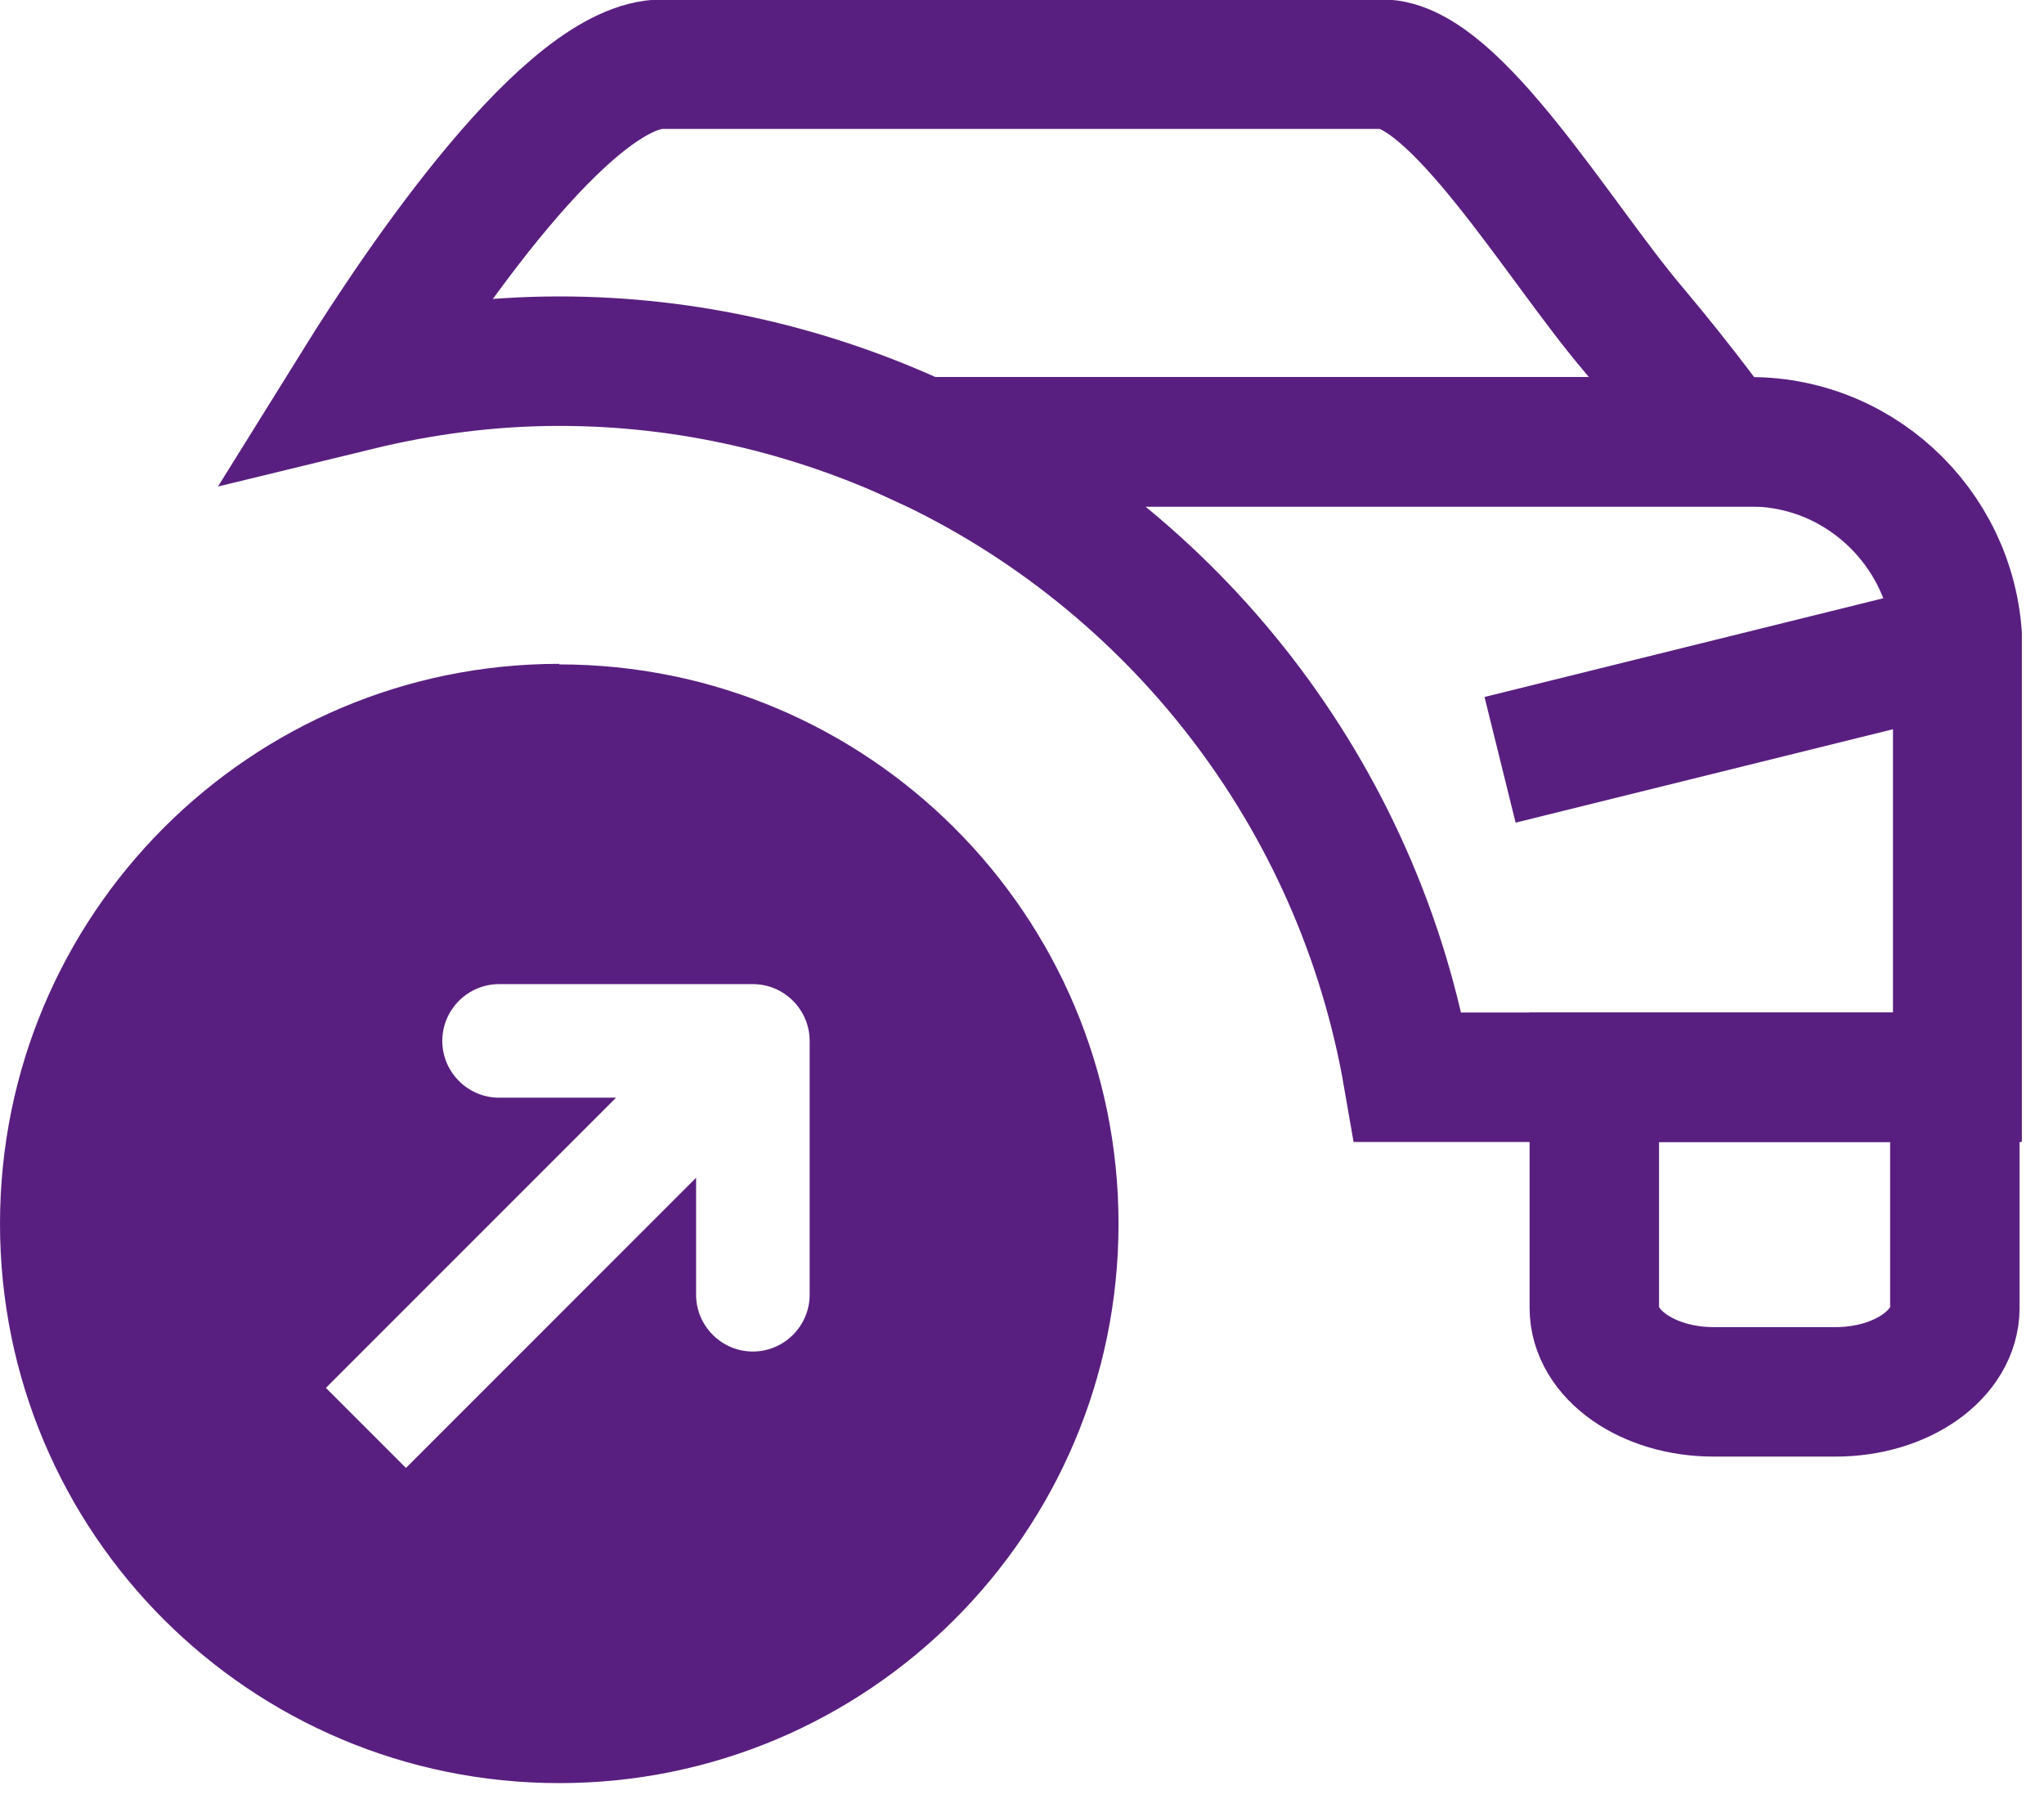
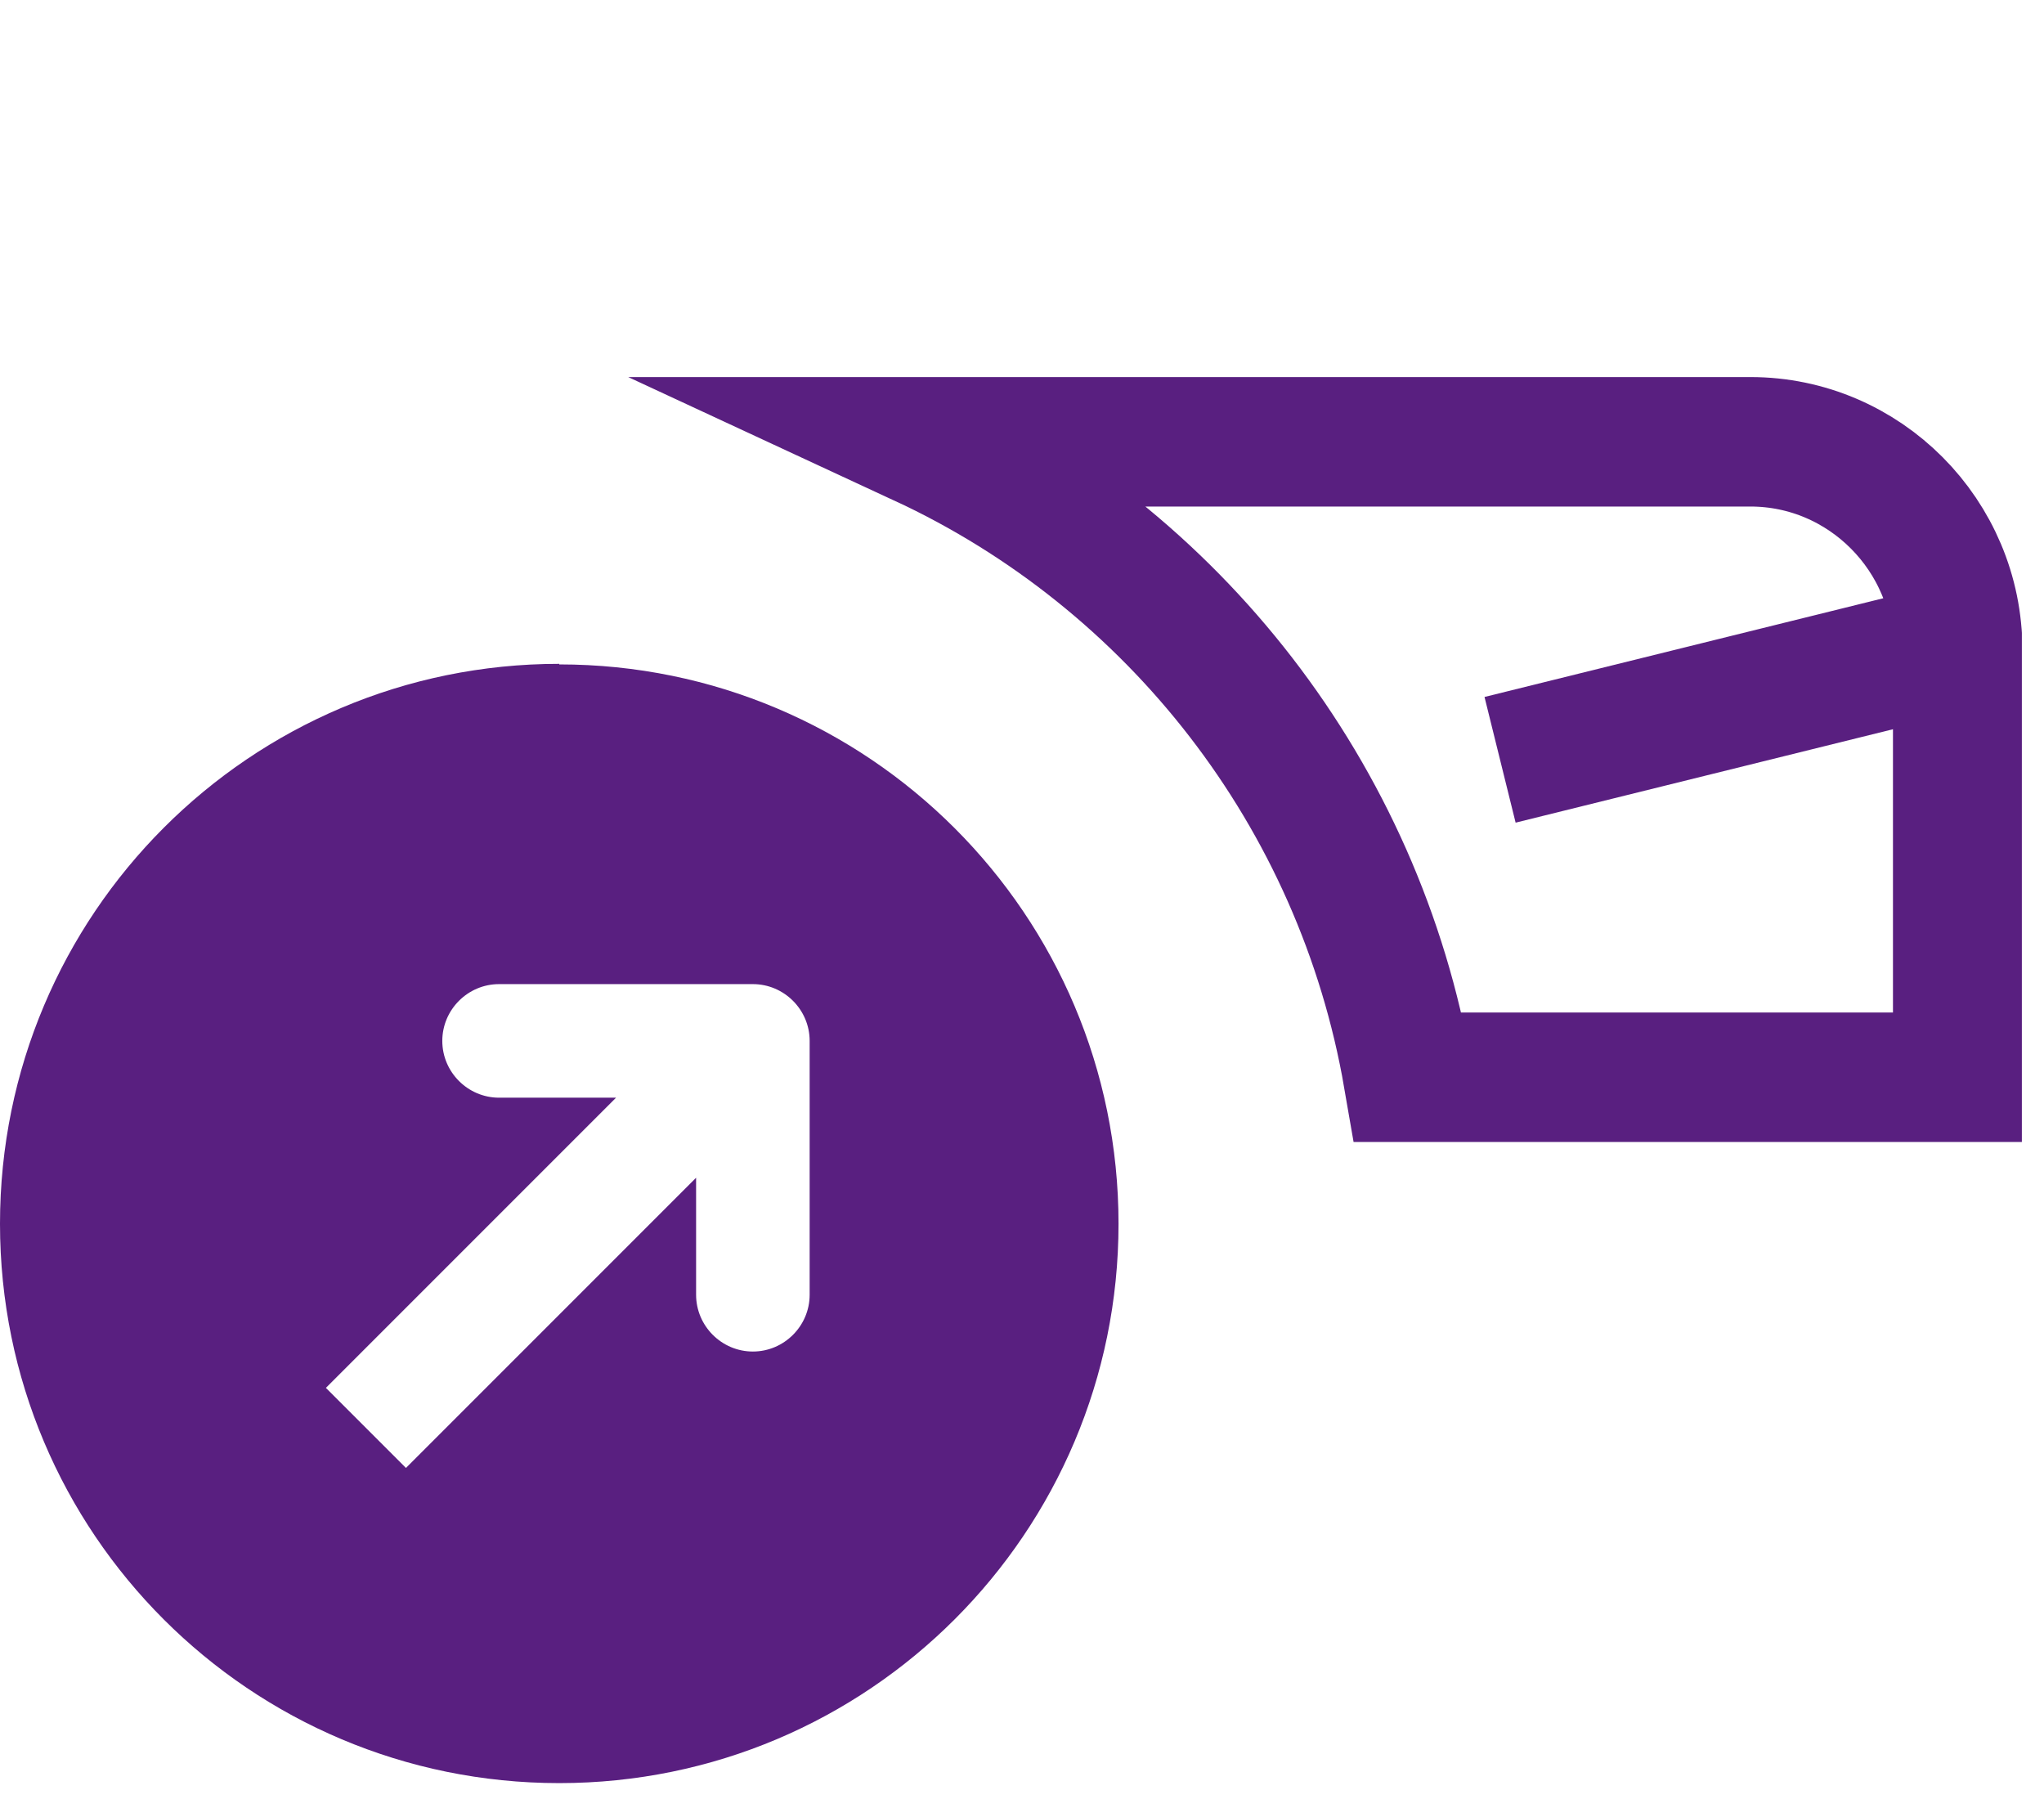
<svg xmlns="http://www.w3.org/2000/svg" width="36" height="32" viewBox="0 0 36 32" fill="none">
  <g id="Layer_1" clip-path="url(#clip0_1506_5480)">
-     <path id="Vector" d="M28.08 23.03C28.08 23.85 29.02 24.51 30.18 24.51H32.33C33.49 24.51 34.43 23.85 34.43 23.03V18.97H28.08V23.03Z" stroke="#591F80" stroke-width="2.28" stroke-miterlimit="10" />
-     <path id="Vector_2" d="M16.23 7.78H30.32C30.32 7.78 29.67 6.87 28.76 5.79C27.46 4.26 25.62 1.13 24.34 1.13H11.67C10.02 1.13 7.43 4.95 6.28 6.8C7.43 6.52 8.62 6.36 9.85 6.36C12.13 6.36 14.29 6.88 16.23 7.78Z" stroke="#591F80" stroke-width="2.28" stroke-miterlimit="10" />
    <path id="Vector_3" d="M26.42 13.38L34.42 11.4M30.82 7.78H16.23C20.67 9.84 23.94 13.99 24.8 18.97H34.48V11.45C34.48 9.43 32.84 7.78 30.83 7.78H30.82Z" stroke="#591F80" stroke-width="2.28" stroke-miterlimit="10" />
    <path id="Vector_4" d="M9.85 11.69C4.41 11.69 0 16.1 0 21.55C0 27 4.41 31.4 9.85 31.4C15.29 31.4 19.7 26.99 19.7 21.55C19.7 16.11 15.29 11.7 9.85 11.7V11.69ZM14.26 22.8C14.26 23.35 13.81 23.8 13.26 23.8C12.71 23.8 12.26 23.35 12.26 22.8V20.74L7.15 25.85L5.74 24.44L10.85 19.33H8.79C8.24 19.33 7.79 18.88 7.79 18.33C7.79 17.78 8.24 17.33 8.79 17.33H13.26C13.81 17.33 14.26 17.78 14.26 18.33V22.8Z" fill="#591F80" />
  </g>
  <defs>
    <clipPath id="clip0_1506_5480">
      <rect width="35.61" height="31.4" fill="white" />
    </clipPath>
  </defs>
</svg>